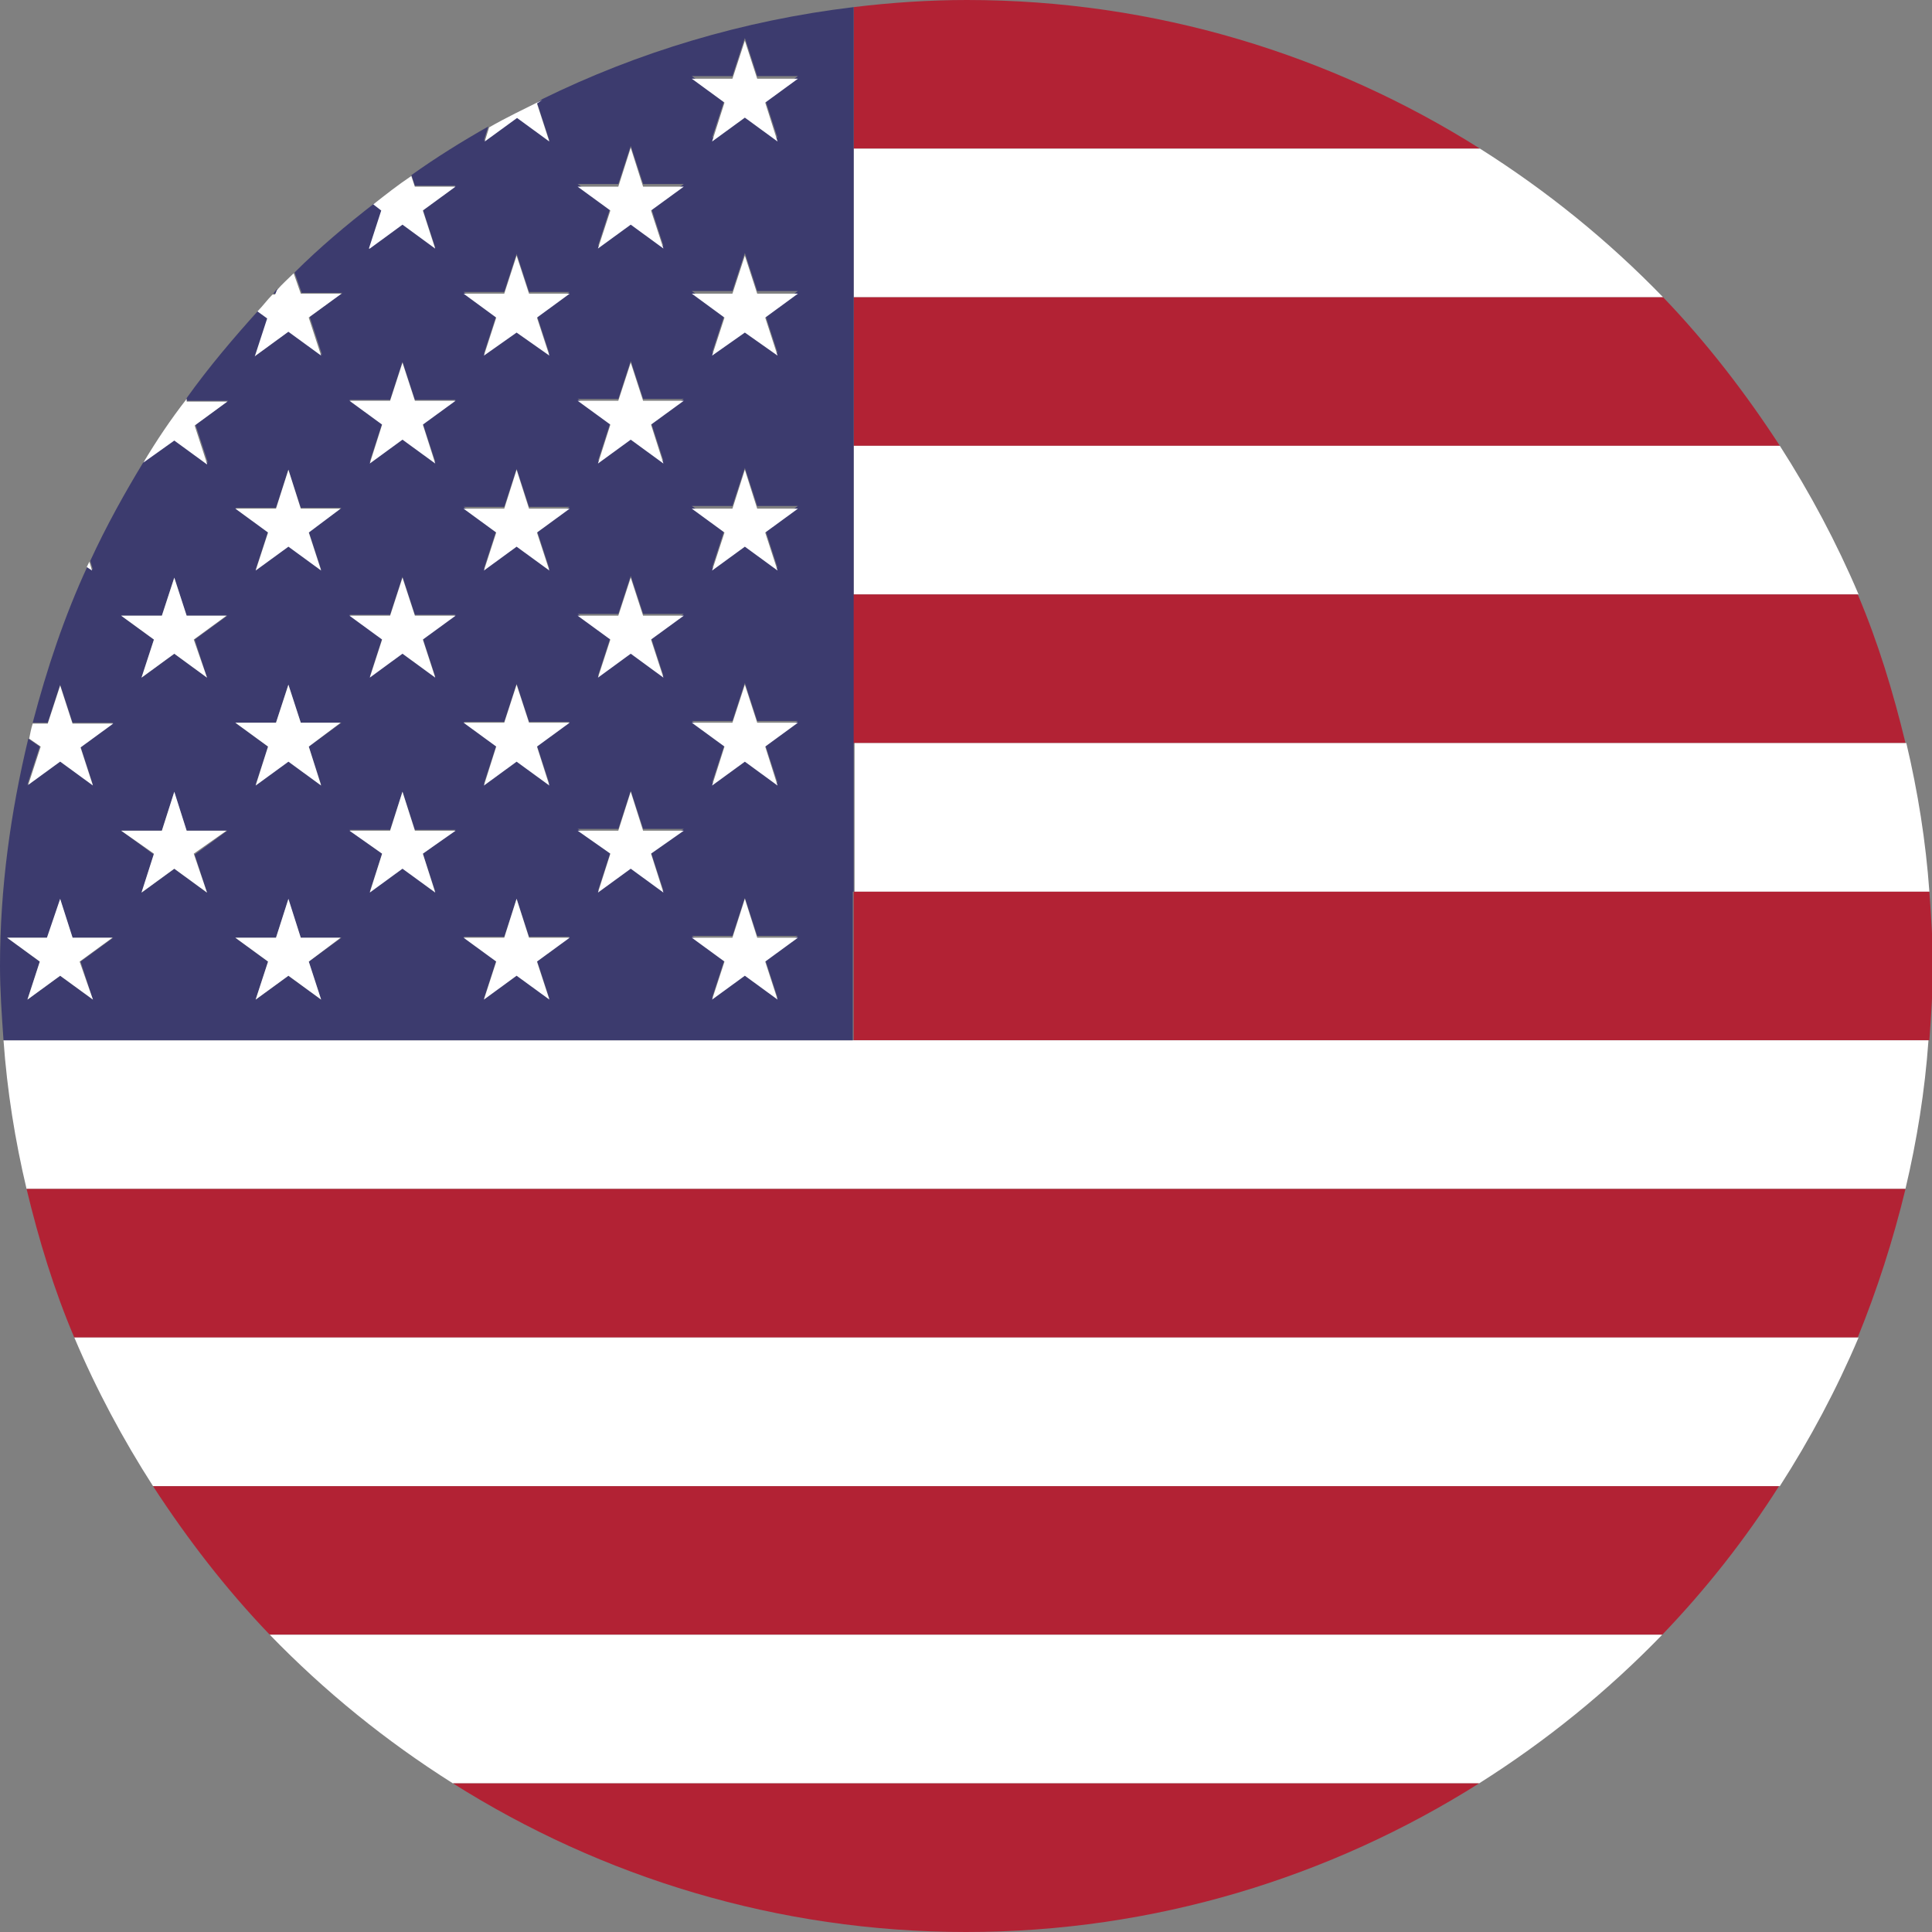
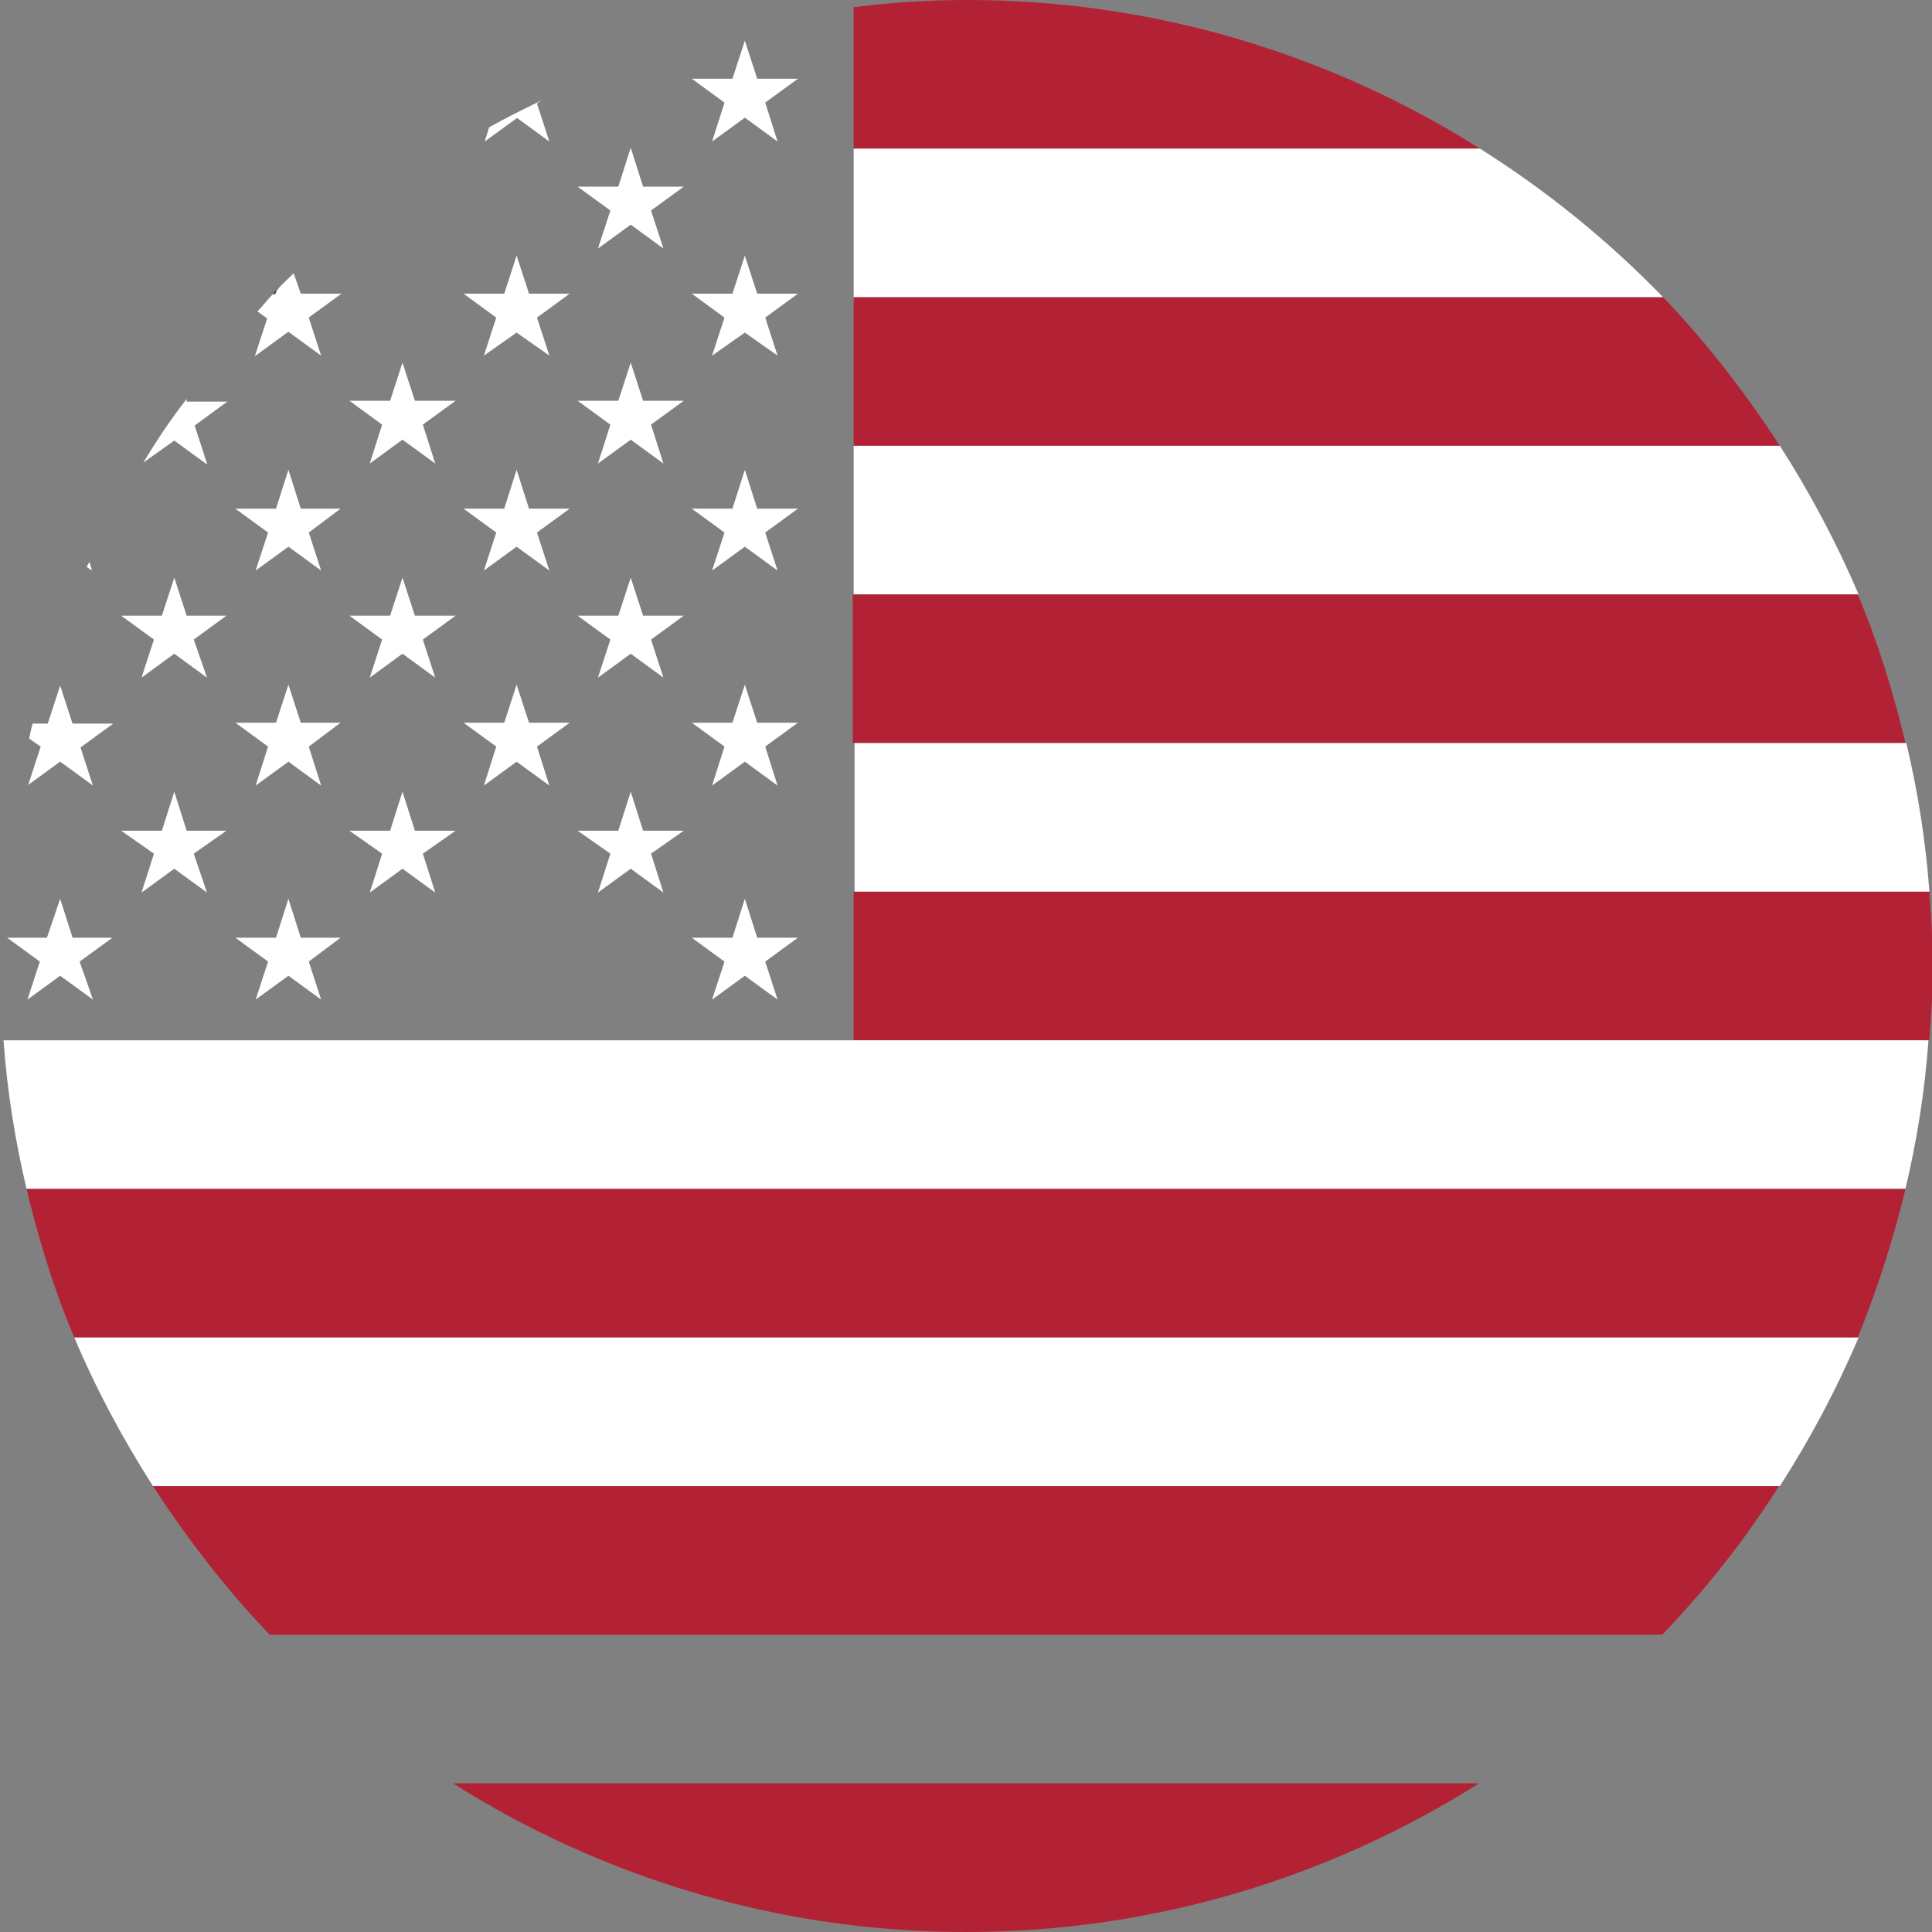
<svg xmlns="http://www.w3.org/2000/svg" width="28" height="28" viewBox="0 0 28 28" fill="none">
  <rect x="0" y="0" width="28" height="28" fill="#808080" stroke="none" />
  <g clip-path="url(#clip0_1_2530)">
    <path d="M12.372 0.103V2.154H21.449C19.295 0.795 16.744 0 14.013 0C13.461 0 12.91 0.038 12.372 0.103Z" fill="#B22234" />
    <path d="M12.372 4.308H24.103C23.308 3.487 22.423 2.769 21.449 2.154H12.372V4.308Z" fill="white" />
    <path d="M12.372 6.461H25.795C25.295 5.692 24.731 4.961 24.103 4.308H12.372V6.461Z" fill="#B22234" />
    <path d="M12.372 8.615H26.936C26.615 7.859 26.231 7.141 25.795 6.461H12.372V8.615Z" fill="white" />
    <path d="M12.372 10.769H27.616C27.436 10.026 27.218 9.308 26.924 8.615H12.359V10.769H12.372Z" fill="#B22234" />
    <path d="M12.372 12.923H27.962C27.91 12.192 27.795 11.474 27.628 10.769H12.385V12.923H12.372Z" fill="white" />
    <path d="M12.372 15.077H27.962C27.987 14.718 28.013 14.359 28.013 14C28.013 13.641 27.987 13.282 27.962 12.923H12.372V15.077Z" fill="#B22234" />
    <path d="M0.051 15.077C0.103 15.808 0.218 16.526 0.385 17.231H27.615C27.782 16.526 27.897 15.808 27.949 15.077H0.051Z" fill="white" />
    <path d="M1.077 19.385H26.923C27.205 18.692 27.436 17.974 27.616 17.231H0.385C0.564 17.974 0.782 18.692 1.077 19.385Z" fill="#B22234" />
    <path d="M2.218 21.538H25.795C26.231 20.859 26.615 20.141 26.936 19.384H1.077C1.397 20.141 1.782 20.859 2.218 21.538Z" fill="white" />
    <path d="M3.91 23.692H24.09C24.718 23.039 25.295 22.308 25.782 21.539H2.218C2.718 22.308 3.282 23.039 3.91 23.692Z" fill="#B22234" />
-     <path d="M6.564 25.846H21.436C22.41 25.231 23.295 24.513 24.09 23.692H3.91C4.705 24.513 5.59 25.231 6.564 25.846Z" fill="white" />
    <path d="M14.001 28C16.731 28 19.283 27.205 21.436 25.846H6.565C8.718 27.205 11.27 28 14.001 28Z" fill="#B22234" />
-     <path d="M12.372 12.923V0.103C10.769 0.295 9.244 0.756 7.859 1.436L7.782 1.487L7.962 2.038L7.487 1.692L7.013 2.038L7.077 1.833C6.692 2.051 6.321 2.282 5.962 2.538L6.013 2.692H6.603L6.128 3.038L6.308 3.59L5.833 3.244L5.359 3.59L5.538 3.038L5.423 2.949C5.026 3.256 4.628 3.59 4.269 3.949L4.372 4.244H4.962L4.487 4.59L4.667 5.141L4.192 4.795L3.718 5.141L3.897 4.59L3.756 4.487C3.385 4.897 3.026 5.32 2.705 5.769V5.808H3.308L2.833 6.154L3.013 6.705L2.538 6.359L2.09 6.679C1.808 7.141 1.538 7.628 1.308 8.128L1.346 8.256L1.269 8.205C0.936 8.923 0.679 9.692 0.474 10.474H0.692L0.872 9.923L1.051 10.474H1.641L1.167 10.82L1.346 11.372L0.872 11.026L0.397 11.372L0.577 10.82L0.41 10.705C0.154 11.769 0 12.872 0 14C0 14.359 0.026 14.718 0.051 15.077H12.359V12.923H12.372ZM1.346 14.487L0.872 14.141L0.397 14.487L0.577 13.936L0.103 13.59H0.692L0.872 13.038L1.051 13.59H1.641L1.167 13.936L1.346 14.487ZM3 12.936L2.526 12.59L2.051 12.936L2.231 12.385L1.756 12.038H2.346L2.526 11.487L2.705 12.038H3.295L2.821 12.385L3 12.936ZM2.821 9.269L3 9.82L2.526 9.474L2.051 9.82L2.231 9.269L1.756 8.923H2.346L2.526 8.372L2.705 8.923H3.295L2.821 9.269ZM4.654 14.487L4.179 14.141L3.705 14.487L3.885 13.936L3.41 13.59H4L4.179 13.038L4.359 13.59H4.949L4.474 13.936L4.654 14.487ZM4.474 10.82L4.654 11.372L4.179 11.026L3.705 11.372L3.885 10.82L3.41 10.474H4L4.179 9.923L4.359 10.474H4.949L4.474 10.82ZM4.474 7.705L4.654 8.256L4.179 7.91L3.705 8.256L3.885 7.705L3.41 7.359H4L4.179 6.808L4.359 7.359H4.949L4.474 7.705ZM6.308 12.923L5.833 12.577L5.359 12.923L5.538 12.372L5.064 12.026H5.654L5.833 11.474L6.013 12.026H6.603L6.128 12.372L6.308 12.923ZM6.128 9.256L6.308 9.808L5.833 9.462L5.359 9.808L5.538 9.256L5.064 8.91H5.654L5.833 8.359L6.013 8.91H6.603L6.128 9.256ZM6.128 6.141L6.308 6.692L5.833 6.346L5.359 6.692L5.538 6.141L5.064 5.795H5.654L5.833 5.244L6.013 5.795H6.603L6.128 6.141ZM7.962 14.474L7.487 14.128L7.013 14.474L7.192 13.923L6.718 13.577H7.308L7.487 13.026L7.667 13.577H8.256L7.782 13.923L7.962 14.474ZM7.782 10.808L7.962 11.359L7.487 11.013L7.013 11.359L7.192 10.808L6.718 10.461H7.308L7.487 9.91L7.667 10.461H8.256L7.782 10.808ZM7.782 7.692L7.962 8.244L7.487 7.897L7.013 8.244L7.192 7.692L6.718 7.346H7.308L7.487 6.795L7.667 7.346H8.256L7.782 7.692ZM7.782 4.577L7.962 5.128L7.487 4.782L7.013 5.128L7.192 4.577L6.718 4.231H7.308L7.487 3.679L7.667 4.231H8.256L7.782 4.577ZM9.615 12.91L9.141 12.564L8.667 12.91L8.846 12.359L8.372 12.013H8.962L9.141 11.461L9.321 12.013H9.91L9.436 12.359L9.615 12.91ZM9.436 9.244L9.615 9.795L9.141 9.449L8.667 9.795L8.846 9.244L8.372 8.897H8.962L9.141 8.346L9.321 8.897H9.91L9.436 9.244ZM9.436 6.128L9.615 6.679L9.141 6.333L8.667 6.679L8.846 6.128L8.372 5.782H8.962L9.141 5.231L9.321 5.782H9.91L9.436 6.128ZM9.436 3.013L9.615 3.564L9.141 3.218L8.667 3.564L8.846 3.013L8.372 2.667H8.962L9.141 2.115L9.321 2.667H9.91L9.436 3.013ZM11.269 14.461L10.795 14.115L10.32 14.461L10.5 13.91L10.026 13.564H10.615L10.795 13.013L10.974 13.564H11.564L11.09 13.91L11.269 14.461ZM11.09 10.795L11.269 11.346L10.795 11L10.32 11.346L10.5 10.795L10.026 10.449H10.615L10.795 9.897L10.974 10.449H11.564L11.09 10.795ZM11.09 7.679L11.269 8.231L10.795 7.885L10.32 8.231L10.5 7.679L10.026 7.333H10.615L10.795 6.782L10.974 7.333H11.564L11.09 7.679ZM11.09 4.564L11.269 5.115L10.795 4.769L10.32 5.115L10.5 4.564L10.026 4.218H10.615L10.795 3.667L10.974 4.218H11.564L11.09 4.564ZM11.09 1.449L11.269 2L10.795 1.654L10.32 2L10.5 1.449L10.026 1.103H10.615L10.795 0.551L10.974 1.103H11.564L11.09 1.449Z" fill="#3C3B6E" />
    <path d="M4.013 4.192C4.013 4.192 3.974 4.231 3.962 4.256H4L4.026 4.192H4.013Z" fill="#3C3B6E" />
    <path d="M3 6.718L2.821 6.167L3.295 5.82H2.705V5.782C2.474 6.077 2.269 6.385 2.077 6.705L2.526 6.385L3 6.731V6.718Z" fill="white" />
    <path d="M2.526 8.372L2.346 8.923H1.756L2.231 9.269L2.051 9.821L2.526 9.474L3 9.821L2.808 9.269L3.282 8.923H2.705L2.526 8.372Z" fill="white" />
    <path d="M2.705 12.039L2.526 11.474L2.346 12.039H1.756L2.231 12.372L2.051 12.936L2.526 12.59L3 12.936L2.808 12.372L3.282 12.039H2.705Z" fill="white" />
    <path d="M5.833 5.256L5.654 5.808H5.064L5.538 6.154L5.359 6.718L5.833 6.372L6.308 6.718L6.128 6.154L6.603 5.808H6.013L5.833 5.256Z" fill="white" />
    <path d="M5.833 8.372L5.654 8.923H5.064L5.538 9.269L5.359 9.821L5.833 9.474L6.308 9.821L6.128 9.269L6.603 8.923H6.013L5.833 8.372Z" fill="white" />
    <path d="M6.013 12.039L5.833 11.474L5.654 12.039H5.064L5.538 12.372L5.359 12.936L5.833 12.59L6.308 12.936L6.128 12.372L6.603 12.039H6.013Z" fill="white" />
    <path d="M9.141 5.256L8.961 5.808H8.371L8.846 6.154L8.666 6.718L9.141 6.372L9.615 6.718L9.435 6.154L9.91 5.808H9.32L9.141 5.256Z" fill="white" />
    <path d="M9.141 8.372L8.961 8.923H8.371L8.846 9.269L8.666 9.821L9.141 9.474L9.615 9.821L9.435 9.269L9.91 8.923H9.32L9.141 8.372Z" fill="white" />
    <path d="M9.32 12.039L9.141 11.474L8.961 12.039H8.371L8.846 12.372L8.666 12.936L9.141 12.59L9.615 12.936L9.435 12.372L9.91 12.039H9.32Z" fill="white" />
-     <path d="M5.359 3.603L5.833 3.256L6.307 3.603L6.128 3.051L6.602 2.705H6.012L5.961 2.551C5.769 2.679 5.589 2.821 5.41 2.962L5.525 3.051L5.346 3.603H5.359Z" fill="white" />
    <path d="M9.141 2.141L8.961 2.705H8.371L8.846 3.051L8.666 3.602L9.141 3.256L9.615 3.602L9.435 3.051L9.91 2.705H9.32L9.141 2.141Z" fill="white" />
    <path d="M1.295 8.141C1.295 8.141 1.27 8.192 1.257 8.218L1.334 8.269L1.295 8.141Z" fill="white" />
    <path d="M0.397 11.384L0.872 11.038L1.346 11.384L1.167 10.833L1.641 10.487H1.051L0.872 9.936L0.692 10.487H0.474C0.449 10.564 0.436 10.641 0.423 10.705L0.59 10.82L0.41 11.372L0.397 11.384Z" fill="white" />
    <path d="M1.052 13.59L0.872 13.026L0.68 13.59H0.103L0.577 13.936L0.398 14.487L0.872 14.141L1.347 14.487L1.154 13.936L1.629 13.59H1.052Z" fill="white" />
    <path d="M3.705 5.154L4.179 4.808L4.654 5.154L4.474 4.602L4.949 4.256H4.359L4.256 3.961C4.179 4.038 4.09 4.115 4.013 4.205L3.987 4.269H3.949C3.872 4.346 3.808 4.436 3.731 4.513L3.872 4.615L3.692 5.167L3.705 5.154Z" fill="white" />
    <path d="M4.18 6.808L4 7.372H3.411L3.885 7.718L3.705 8.269L4.18 7.923L4.654 8.269L4.475 7.718L4.936 7.372H4.359L4.18 6.808Z" fill="white" />
    <path d="M4.18 9.923L4 10.474H3.411L3.885 10.82L3.705 11.385L4.18 11.039L4.654 11.385L4.475 10.82L4.936 10.474H4.359L4.18 9.923Z" fill="white" />
    <path d="M4.359 13.59L4.18 13.026L4 13.59H3.411L3.885 13.936L3.705 14.487L4.18 14.141L4.654 14.487L4.475 13.936L4.936 13.59H4.359Z" fill="white" />
    <path d="M7.487 3.705L7.308 4.256H6.718L7.192 4.603L7.013 5.154L7.487 4.82L7.962 5.154L7.782 4.603L8.256 4.256H7.667L7.487 3.705Z" fill="white" />
    <path d="M7.487 6.808L7.308 7.372H6.718L7.192 7.718L7.013 8.269L7.487 7.923L7.962 8.269L7.782 7.718L8.256 7.372H7.667L7.487 6.808Z" fill="white" />
    <path d="M7.487 9.923L7.308 10.474H6.718L7.192 10.82L7.013 11.385L7.487 11.039L7.962 11.385L7.782 10.82L8.256 10.474H7.667L7.487 9.923Z" fill="white" />
-     <path d="M7.667 13.59L7.487 13.026L7.308 13.59H6.718L7.192 13.936L7.013 14.487L7.487 14.141L7.962 14.487L7.782 13.936L8.256 13.59H7.667Z" fill="white" />
    <path d="M10.795 3.705L10.615 4.256H10.026L10.5 4.603L10.32 5.154L10.795 4.82L11.269 5.154L11.09 4.603L11.564 4.256H10.974L10.795 3.705Z" fill="white" />
    <path d="M10.795 6.808L10.615 7.372H10.026L10.5 7.718L10.32 8.269L10.795 7.923L11.269 8.269L11.09 7.718L11.564 7.372H10.974L10.795 6.808Z" fill="white" />
    <path d="M10.795 9.923L10.615 10.474H10.026L10.5 10.82L10.32 11.385L10.795 11.039L11.269 11.385L11.09 10.82L11.564 10.474H10.974L10.795 9.923Z" fill="white" />
    <path d="M10.974 13.59L10.795 13.026L10.615 13.59H10.026L10.5 13.936L10.32 14.487L10.795 14.141L11.269 14.487L11.09 13.936L11.564 13.59H10.974Z" fill="white" />
    <path d="M7.487 1.705L7.961 2.051L7.782 1.5L7.859 1.449C7.602 1.577 7.333 1.705 7.089 1.846L7.025 2.051L7.5 1.705H7.487Z" fill="white" />
    <path d="M10.795 0.59L10.615 1.141H10.026L10.5 1.487L10.32 2.051L10.795 1.705L11.269 2.051L11.09 1.487L11.564 1.141H10.974L10.795 0.59Z" fill="white" />
  </g>
  <defs>
    <clipPath id="clip0_1_2530">
      <rect width="28" height="28" fill="white" />
    </clipPath>
  </defs>
</svg>